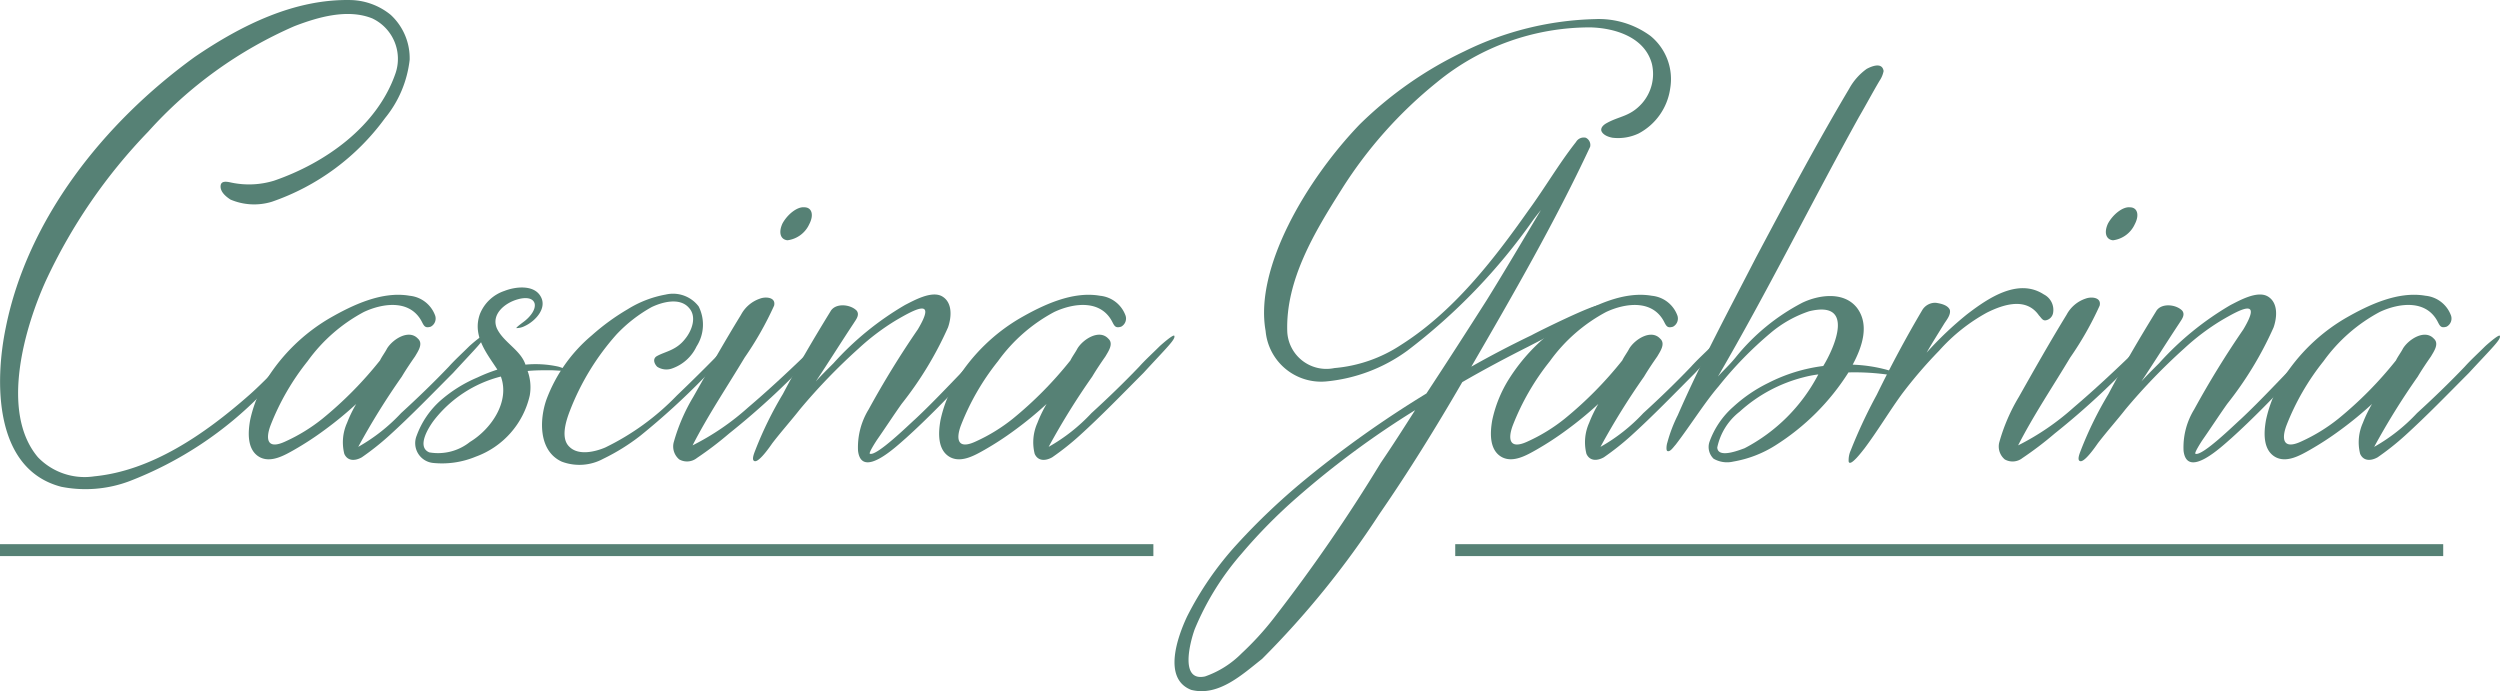
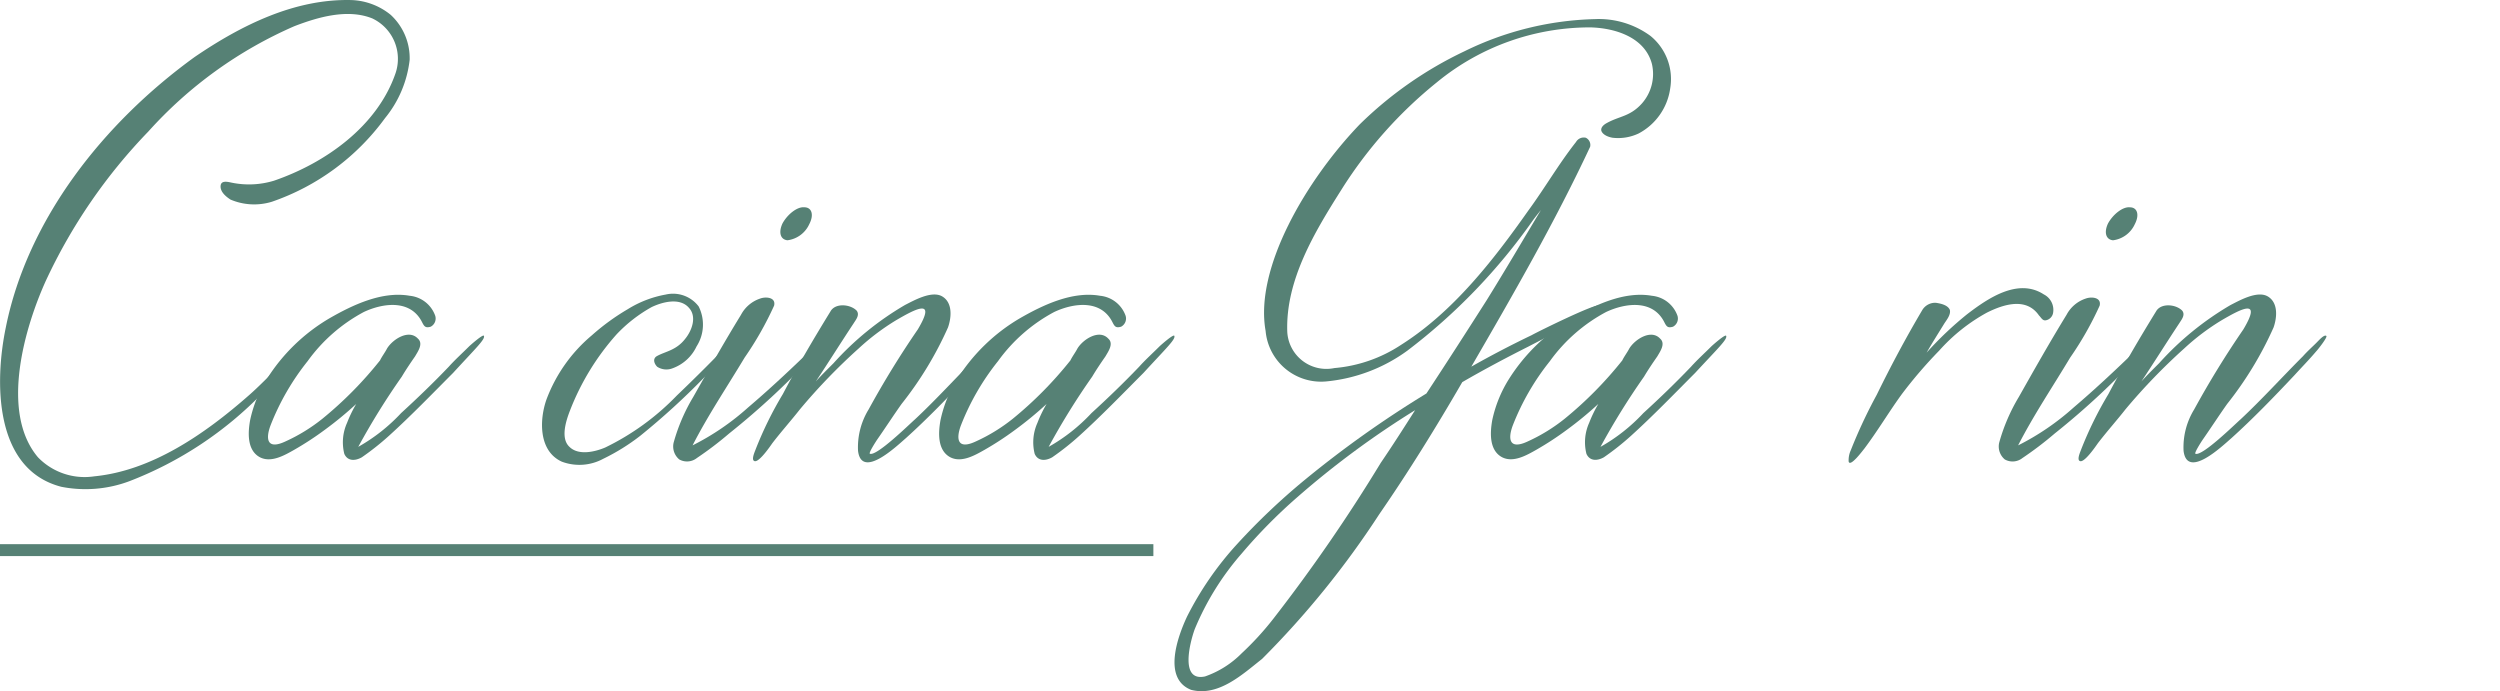
<svg xmlns="http://www.w3.org/2000/svg" width="155.53" height="43" viewBox="0 0 155.53 43">
  <g id="Raggruppa_13" data-name="Raggruppa 13" transform="translate(-874 486.401)">
    <rect id="Rettangolo_6" data-name="Rettangolo 6" width="71.754" height="0.741" transform="translate(874 -452.547)" fill="#568175" />
-     <rect id="Rettangolo_7" data-name="Rettangolo 7" width="61.464" height="0.741" transform="translate(964.533 -452.547)" fill="#568175" />
    <g id="Raggruppa_4" data-name="Raggruppa 4" transform="translate(874 -486.401)">
      <path id="Tracciato_62" data-name="Tracciato 62" d="M195.1,249.33a4.088,4.088,0,0,0-2.444-.918c-3.54-.089-6.865,1.577-9.746,3.539-5.68,4.11-10.4,10.094-11.752,16.825-.7,3.362-.748,8.828,3.451,9.916a7.774,7.774,0,0,0,4.236-.348,23.05,23.05,0,0,0,8.3-5.5c.178-.177,2.5-2.71,2.229-2.888-.044-.045-1.918,2.014-3.058,3.014-2.837,2.5-6.117,4.725-9.657,5.072a4.034,4.034,0,0,1-3.5-1.184c-2.4-2.837-.785-8.168.482-10.968a33.905,33.905,0,0,1,6.383-9.3,26.347,26.347,0,0,1,9.086-6.553c1.481-.57,3.318-1.1,4.85-.482a2.783,2.783,0,0,1,1.444,3.407c-1.141,3.317-4.377,5.591-7.561,6.687a5.336,5.336,0,0,1-2.621.125c-.222-.044-.659-.17-.7.178-.045.392.348.7.615.873a3.759,3.759,0,0,0,2.577.133,14.583,14.583,0,0,0,7.035-5.2,6.959,6.959,0,0,0,1.533-3.629A3.672,3.672,0,0,0,195.1,249.33Z" transform="translate(-170.796 -248.408)" fill="#568175" fill-rule="evenodd" />
      <path id="Tracciato_63" data-name="Tracciato 63" d="M216.623,287.935c-.044-.133-.873.607-.918.652-.437.437-.874.829-1.266,1.266-.963,1.007-1.963,1.97-2.969,2.889a11.077,11.077,0,0,1-2.666,2.1,44.666,44.666,0,0,1,2.71-4.369c.259-.436.526-.829.829-1.266.171-.3.526-.785.171-1.1-.563-.607-1.57.045-1.918.615-.133.259-.311.481-.437.741a23.706,23.706,0,0,1-3.584,3.629,10.8,10.8,0,0,1-2.273,1.4c-1.178.562-1.266-.134-.963-.963a15.278,15.278,0,0,1,2.318-4.021,10.241,10.241,0,0,1,3.5-3.059c1.222-.57,2.925-.785,3.629.659.133.259.215.348.526.259a.575.575,0,0,0,.259-.74,1.88,1.88,0,0,0-1.57-1.185c-1.711-.3-3.54.57-4.984,1.4a11.462,11.462,0,0,0-3.888,3.762,7.853,7.853,0,0,0-1.051,2.577c-.133.741-.215,1.873.615,2.311.7.355,1.526-.126,2.14-.474a19.043,19.043,0,0,0,1.881-1.23,22.148,22.148,0,0,0,1.963-1.614,7.976,7.976,0,0,0-.57,1.177,2.947,2.947,0,0,0-.17,1.926c.215.481.7.436,1.089.215a16.541,16.541,0,0,0,1.7-1.348c1.355-1.229,2.666-2.585,3.977-3.9C216.141,288.676,216.711,288.15,216.623,287.935Z" transform="translate(-186.517 -267.042)" fill="#568175" fill-rule="evenodd" />
-       <path id="Tracciato_64" data-name="Tracciato 64" d="M226.312,294.075a3.175,3.175,0,0,1-2.533.651c-.829-.348,0-1.614.3-2.007a7.658,7.658,0,0,1,4.154-2.711C228.808,291.58,227.623,293.282,226.312,294.075Zm5.509-4.681a6.582,6.582,0,0,0-2.058-.126c-.3-.918-1.392-1.4-1.785-2.273-.355-.874.519-1.577,1.311-1.792.3-.089.911-.178,1.044.259.089.392-.3.829-.57,1.052-.037.044-.607.437-.562.482a1.163,1.163,0,0,0,.526-.133c.651-.3,1.436-1.133.955-1.881-.437-.7-1.57-.562-2.229-.3a2.487,2.487,0,0,0-1.526,1.444c-.482,1.355.436,2.444,1.089,3.451a9.919,9.919,0,0,0-1.222.481,8.546,8.546,0,0,0-2.318,1.444,5.378,5.378,0,0,0-1.481,2.184,1.237,1.237,0,0,0,1.044,1.7,5.472,5.472,0,0,0,2.629-.392,5.3,5.3,0,0,0,3.362-3.807,2.953,2.953,0,0,0-.133-1.525c.481-.045.918-.045,1.4-.045.3,0,.741.045,1.008.045C232.606,289.662,231.992,289.439,231.821,289.395Z" transform="translate(-197.073 -266.583)" fill="#568175" fill-rule="evenodd" />
      <path id="Tracciato_65" data-name="Tracciato 65" d="M250.621,288.149c-1.088,1.14-2.266,2.318-3.451,3.451a15.679,15.679,0,0,1-4.458,3.236c-.608.259-1.659.526-2.229-.045-.562-.525-.215-1.614.045-2.274a15.545,15.545,0,0,1,2.888-4.717,9.03,9.03,0,0,1,2.185-1.7c.652-.311,1.747-.615,2.318.045.518.562.17,1.436-.222,1.918-.57.748-1.266.793-1.792,1.1-.259.171-.133.482.044.652a1.048,1.048,0,0,0,.963.089,2.636,2.636,0,0,0,1.481-1.355,2.516,2.516,0,0,0,.133-2.488,2,2,0,0,0-2.051-.74,6.7,6.7,0,0,0-2.362.911,13.966,13.966,0,0,0-2.228,1.621,9.586,9.586,0,0,0-2.837,4.021c-.436,1.266-.481,3.184.963,3.843a3.111,3.111,0,0,0,2.577-.178,12.9,12.9,0,0,0,2.31-1.436,44.848,44.848,0,0,0,3.977-3.629,21.418,21.418,0,0,0,2.1-2.407C251.236,287.668,250.71,288.016,250.621,288.149Z" transform="translate(-205.06 -266.996)" fill="#568175" fill-rule="evenodd" />
      <path id="Tracciato_66" data-name="Tracciato 66" d="M262.347,276.458a1.729,1.729,0,0,0,1.355-1c.3-.57.171-1.052-.311-1.052-.437-.044-1.044.437-1.355,1.007C261.777,275.976,261.91,276.413,262.347,276.458Zm2.229,6.116c-.437.356-.83.748-1.23,1.141-1.133,1.089-2.266,2.14-3.451,3.147a15.7,15.7,0,0,1-3.451,2.355c.962-1.881,2.14-3.629,3.236-5.458a20.439,20.439,0,0,0,1.836-3.236c.126-.526-.526-.57-.874-.437a2.1,2.1,0,0,0-1.185,1.007c-1.044,1.7-2.007,3.407-2.97,5.11a11.45,11.45,0,0,0-1.222,2.844,1.049,1.049,0,0,0,.348,1.044.987.987,0,0,0,1.1-.088,21.62,21.62,0,0,0,2.007-1.526,47.5,47.5,0,0,0,5.465-5.11,4.346,4.346,0,0,0,.563-.7C264.924,282.359,264.791,282.4,264.576,282.574Z" transform="translate(-213.357 -261.51)" fill="#568175" fill-rule="evenodd" />
      <path id="Tracciato_67" data-name="Tracciato 67" d="M280.655,287.919c-.133-.089-.437.259-.615.437-.259.259-.563.526-.829.829-1.267,1.266-2.577,2.711-3.888,3.932-.393.349-2.355,2.274-2.792,2.141-.133,0,.348-.741.436-.874.518-.74,1-1.488,1.526-2.229a22.083,22.083,0,0,0,2.888-4.761c.215-.615.3-1.533-.356-1.925s-1.792.266-2.311.526a18.561,18.561,0,0,0-4.458,3.629c-.348.348-.747.741-1.1,1.133.785-1.177,1.577-2.444,2.362-3.629.133-.214.393-.518.171-.785-.392-.392-1.311-.481-1.614.045-1.044,1.7-2.051,3.406-2.969,5.154a22.742,22.742,0,0,0-1.7,3.458c-.045.126-.266.607-.089.7.259.178,1.007-.919,1.133-1.1.57-.741,1.229-1.482,1.711-2.1a37,37,0,0,1,3.666-3.8,14.425,14.425,0,0,1,2.318-1.748c1.266-.74,2.532-1.4,1.355.57a57.464,57.464,0,0,0-3.058,4.976,4.5,4.5,0,0,0-.659,2.577c.223,1.792,2.407-.3,2.97-.785,1.355-1.222,2.665-2.578,3.939-3.933.437-.481.911-.963,1.348-1.481C280.085,288.838,280.789,287.964,280.655,287.919Z" transform="translate(-218.403 -267.026)" fill="#568175" fill-rule="evenodd" />
      <path id="Tracciato_68" data-name="Tracciato 68" d="M303.22,287.935c-.045-.133-.874.607-.918.652-.437.437-.874.829-1.266,1.266-.963,1.007-1.963,1.97-2.97,2.889a11.074,11.074,0,0,1-2.665,2.1,44.584,44.584,0,0,1,2.71-4.369c.259-.436.526-.829.829-1.266.17-.3.526-.785.17-1.1-.562-.607-1.57.045-1.917.615-.134.259-.311.481-.437.741a23.707,23.707,0,0,1-3.584,3.629,10.791,10.791,0,0,1-2.274,1.4c-1.177.562-1.266-.134-.963-.963a15.25,15.25,0,0,1,2.318-4.021,10.241,10.241,0,0,1,3.5-3.059c1.222-.57,2.925-.785,3.629.659.133.259.215.348.526.259a.575.575,0,0,0,.259-.74,1.88,1.88,0,0,0-1.57-1.185c-1.71-.3-3.54.57-4.984,1.4a11.457,11.457,0,0,0-3.888,3.762,7.865,7.865,0,0,0-1.052,2.577c-.133.741-.215,1.873.615,2.311.7.355,1.526-.126,2.141-.474a19.1,19.1,0,0,0,1.881-1.23,22.3,22.3,0,0,0,1.963-1.614,7.926,7.926,0,0,0-.57,1.177,2.944,2.944,0,0,0-.17,1.926c.215.481.7.436,1.089.215a16.48,16.48,0,0,0,1.7-1.348c1.356-1.229,2.666-2.585,3.977-3.9C302.739,288.676,303.309,288.15,303.22,287.935Z" transform="translate(-230.163 -267.042)" fill="#568175" fill-rule="evenodd" />
    </g>
    <g id="Raggruppa_5" data-name="Raggruppa 5" transform="translate(947.066 -485.212)">
      <path id="Tracciato_69" data-name="Tracciato 69" d="M517.817,288.119a18.3,18.3,0,0,1-1.963,2.14,5.966,5.966,0,0,1-2.273,1.437c-1.614.355-.918-2.184-.652-2.925a17.039,17.039,0,0,1,2.925-4.717,32.739,32.739,0,0,1,3.452-3.5,55.41,55.41,0,0,1,7.338-5.421c-.7,1.1-1.392,2.185-2.139,3.281A102.627,102.627,0,0,1,517.817,288.119Zm23.468-36.271a5.431,5.431,0,0,0-3.45-1.044,19.461,19.461,0,0,0-8.132,2.007,23.915,23.915,0,0,0-6.509,4.547c-3.273,3.406-6.553,8.908-5.85,12.841a3.464,3.464,0,0,0,3.755,3.147,10.189,10.189,0,0,0,5.065-1.917,36.591,36.591,0,0,0,7.827-8.132c.126-.17.3-.392.482-.615-1.1,1.837-2.229,3.762-3.37,5.6-1.222,1.918-2.488,3.888-3.755,5.813a66.161,66.161,0,0,0-7.561,5.369,41,41,0,0,0-4.236,4.021,19.96,19.96,0,0,0-3.1,4.5c-.57,1.222-1.533,3.843.26,4.547,1.7.436,3.191-.963,4.413-1.925a55.558,55.558,0,0,0,7.294-9.006c1.836-2.659,3.539-5.414,5.161-8.213,1.355-.785,2.748-1.525,4.147-2.229.311-.171,4.592-2.318,4.369-2.533-.169-.177-3.888,1.659-4.191,1.836-1.266.607-2.533,1.267-3.762,1.963,2.584-4.458,5.206-9,7.391-13.678a.5.5,0,0,0-.267-.562.555.555,0,0,0-.608.259c-1.1,1.4-1.925,2.844-2.977,4.28-2.184,3.1-4.673,6.295-7.909,8.345a8.876,8.876,0,0,1-4.147,1.444,2.436,2.436,0,0,1-2.932-2.229c-.126-3.229,1.711-6.25,3.369-8.871a27.05,27.05,0,0,1,5.94-6.68,15,15,0,0,1,9.568-3.414c1.533.045,3.369.615,3.807,2.274a2.77,2.77,0,0,1-.616,2.451c-.74.829-1.4.785-2.184,1.222-.171.089-.393.259-.348.482.089.259.437.392.7.437a2.992,2.992,0,0,0,1.622-.267,3.754,3.754,0,0,0,1.962-2.792A3.465,3.465,0,0,0,541.285,251.848Z" transform="translate(-511.674 -250.804)" fill="#568175" fill-rule="evenodd" />
      <path id="Tracciato_70" data-name="Tracciato 70" d="M566,287.935c-.044-.133-.873.607-.918.652-.436.437-.874.829-1.266,1.266-.963,1.007-1.962,1.97-2.97,2.889a11.045,11.045,0,0,1-2.665,2.1,44.753,44.753,0,0,1,2.71-4.369c.259-.436.526-.829.83-1.266.17-.3.526-.785.17-1.1-.562-.607-1.57.045-1.917.615-.134.259-.311.481-.437.741a23.71,23.71,0,0,1-3.584,3.629,10.8,10.8,0,0,1-2.273,1.4c-1.178.562-1.266-.134-.963-.963a15.25,15.25,0,0,1,2.318-4.021,10.231,10.231,0,0,1,3.5-3.059c1.221-.57,2.925-.785,3.629.659.133.259.215.348.526.259a.575.575,0,0,0,.259-.74,1.88,1.88,0,0,0-1.57-1.185c-1.711-.3-3.54.57-4.984,1.4A11.466,11.466,0,0,0,552.5,290.6a7.884,7.884,0,0,0-1.052,2.577c-.132.741-.214,1.873.615,2.311.7.355,1.526-.126,2.141-.474a19.161,19.161,0,0,0,1.881-1.23,22.189,22.189,0,0,0,1.962-1.614,7.969,7.969,0,0,0-.57,1.177,2.946,2.946,0,0,0-.17,1.926c.214.481.7.436,1.088.215a16.511,16.511,0,0,0,1.7-1.348c1.355-1.229,2.666-2.585,3.976-3.9C565.517,288.676,566.088,288.15,566,287.935Z" transform="translate(-531.678 -268.23)" fill="#568175" fill-rule="evenodd" />
-       <path id="Tracciato_71" data-name="Tracciato 71" d="M578.249,280.429c-.348.126-1.659.652-1.7-.044a3.8,3.8,0,0,1,1.392-2.229,9.3,9.3,0,0,1,3.976-2.14,6.808,6.808,0,0,1,.919-.178A10.8,10.8,0,0,1,578.249,280.429Zm8.953-4.85a9.274,9.274,0,0,0-2.229-.348c.615-1.14,1.051-2.5.266-3.539-.83-1.051-2.406-.793-3.406-.311a13.061,13.061,0,0,0-4.154,3.414c-.393.481-.785.829-1.089,1.177,3.059-5.243,5.807-10.8,8.783-16.166.437-.747.829-1.488,1.266-2.228a1.624,1.624,0,0,0,.259-.615c-.089-.57-.74-.3-1.052-.134a3.713,3.713,0,0,0-1.088,1.23c-2.051,3.451-3.932,6.991-5.813,10.531-1.66,3.228-3.407,6.465-4.851,9.782a8.988,8.988,0,0,0-.652,1.711c-.045.126-.089.474,0,.518.17.089.392-.259.518-.392.874-1.133,1.837-2.666,2.666-3.622a23.314,23.314,0,0,1,3.236-3.325,7.3,7.3,0,0,1,2.408-1.355c2.881-.7,1.57,2.273.873,3.406a10.348,10.348,0,0,0-3.414,1.052,9.183,9.183,0,0,0-2.184,1.488,5.251,5.251,0,0,0-1.482,2.185,1.01,1.01,0,0,0,.259,1.044,1.675,1.675,0,0,0,1.222.178,7.144,7.144,0,0,0,2.621-1.007,14.552,14.552,0,0,0,4.547-4.54,14.894,14.894,0,0,1,2.362.126,2.6,2.6,0,0,0,.785.044C587.951,275.838,587.336,275.623,587.2,275.578Z" transform="translate(-542.781 -253.733)" fill="#568175" fill-rule="evenodd" />
      <path id="Tracciato_72" data-name="Tracciato 72" d="M608.368,284.943c-1.614-1.052-3.5.259-4.762,1.222a21.5,21.5,0,0,0-2.532,2.4c.348-.608.74-1.223,1.089-1.792.133-.215.437-.563.355-.874-.133-.3-.57-.392-.873-.436a.939.939,0,0,0-.83.436c-1.007,1.7-1.97,3.5-2.843,5.288a31.145,31.145,0,0,0-1.615,3.451,1.5,1.5,0,0,0-.133.7c.089.392.919-.74.963-.785.829-1.1,1.525-2.274,2.318-3.37a28.2,28.2,0,0,1,2.355-2.747,11.141,11.141,0,0,1,2.969-2.363c1.052-.525,2.451-.962,3.236.178.133.126.222.348.437.3a.563.563,0,0,0,.437-.437A1.078,1.078,0,0,0,608.368,284.943Z" transform="translate(-554.282 -267.815)" fill="#568175" fill-rule="evenodd" />
      <path id="Tracciato_73" data-name="Tracciato 73" d="M622.174,276.458a1.729,1.729,0,0,0,1.355-1c.3-.57.171-1.052-.31-1.052-.437-.044-1.045.437-1.356,1.007C621.6,275.976,621.737,276.413,622.174,276.458Zm2.229,6.116c-.436.356-.829.748-1.23,1.141-1.133,1.089-2.266,2.14-3.45,3.147a15.707,15.707,0,0,1-3.452,2.355c.963-1.881,2.14-3.629,3.236-5.458a20.359,20.359,0,0,0,1.837-3.236c.126-.526-.526-.57-.874-.437a2.093,2.093,0,0,0-1.185,1.007c-1.043,1.7-2.007,3.407-2.969,5.11a11.449,11.449,0,0,0-1.222,2.844,1.049,1.049,0,0,0,.348,1.044.987.987,0,0,0,1.1-.088,21.63,21.63,0,0,0,2.007-1.526,47.532,47.532,0,0,0,5.465-5.11,4.4,4.4,0,0,0,.563-.7C624.752,282.359,624.618,282.4,624.4,282.574Z" transform="translate(-563.786 -262.698)" fill="#568175" fill-rule="evenodd" />
      <path id="Tracciato_74" data-name="Tracciato 74" d="M640.483,287.919c-.133-.089-.437.259-.615.437-.259.259-.562.526-.829.829-1.267,1.266-2.578,2.711-3.888,3.932-.393.349-2.354,2.274-2.792,2.141-.133,0,.348-.741.437-.874.518-.74,1-1.488,1.525-2.229a22.066,22.066,0,0,0,2.888-4.761c.215-.615.3-1.533-.356-1.925s-1.792.266-2.31.526a18.544,18.544,0,0,0-4.458,3.629c-.348.348-.748.741-1.1,1.133.785-1.177,1.577-2.444,2.362-3.629.133-.214.393-.518.17-.785-.392-.392-1.31-.481-1.614.045-1.044,1.7-2.051,3.406-2.97,5.154a22.788,22.788,0,0,0-1.7,3.458c-.044.126-.266.607-.089.7.259.178,1.007-.919,1.133-1.1.57-.741,1.229-1.482,1.71-2.1a36.992,36.992,0,0,1,3.666-3.8,14.378,14.378,0,0,1,2.318-1.748c1.266-.74,2.533-1.4,1.355.57a57.343,57.343,0,0,0-3.058,4.976,4.5,4.5,0,0,0-.659,2.577c.222,1.792,2.407-.3,2.969-.785,1.355-1.222,2.665-2.578,3.94-3.933.437-.481.911-.963,1.348-1.481C639.913,288.838,640.616,287.964,640.483,287.919Z" transform="translate(-568.831 -268.214)" fill="#568175" fill-rule="evenodd" />
-       <path id="Tracciato_75" data-name="Tracciato 75" d="M663.047,287.935c-.044-.133-.873.607-.918.652-.437.437-.874.829-1.266,1.266-.963,1.007-1.962,1.97-2.97,2.889a11.064,11.064,0,0,1-2.665,2.1,44.766,44.766,0,0,1,2.71-4.369c.259-.436.526-.829.829-1.266.171-.3.526-.785.171-1.1-.563-.607-1.57.045-1.918.615-.134.259-.311.481-.437.741A23.708,23.708,0,0,1,653,293.09a10.814,10.814,0,0,1-2.273,1.4c-1.178.562-1.266-.134-.963-.963a15.235,15.235,0,0,1,2.318-4.021,10.235,10.235,0,0,1,3.495-3.059c1.222-.57,2.925-.785,3.629.659.133.259.214.348.525.259a.574.574,0,0,0,.259-.74,1.88,1.88,0,0,0-1.57-1.185c-1.711-.3-3.54.57-4.984,1.4a11.461,11.461,0,0,0-3.888,3.762,7.843,7.843,0,0,0-1.051,2.577c-.133.741-.215,1.873.615,2.311.7.355,1.526-.126,2.14-.474a19.1,19.1,0,0,0,1.881-1.23,22.294,22.294,0,0,0,1.963-1.614,7.939,7.939,0,0,0-.571,1.177,2.947,2.947,0,0,0-.17,1.926c.214.481.7.436,1.089.215a16.48,16.48,0,0,0,1.7-1.348c1.355-1.229,2.666-2.585,3.977-3.9C662.566,288.676,663.137,288.15,663.047,287.935Z" transform="translate(-580.592 -268.23)" fill="#568175" fill-rule="evenodd" />
    </g>
  </g>
</svg>